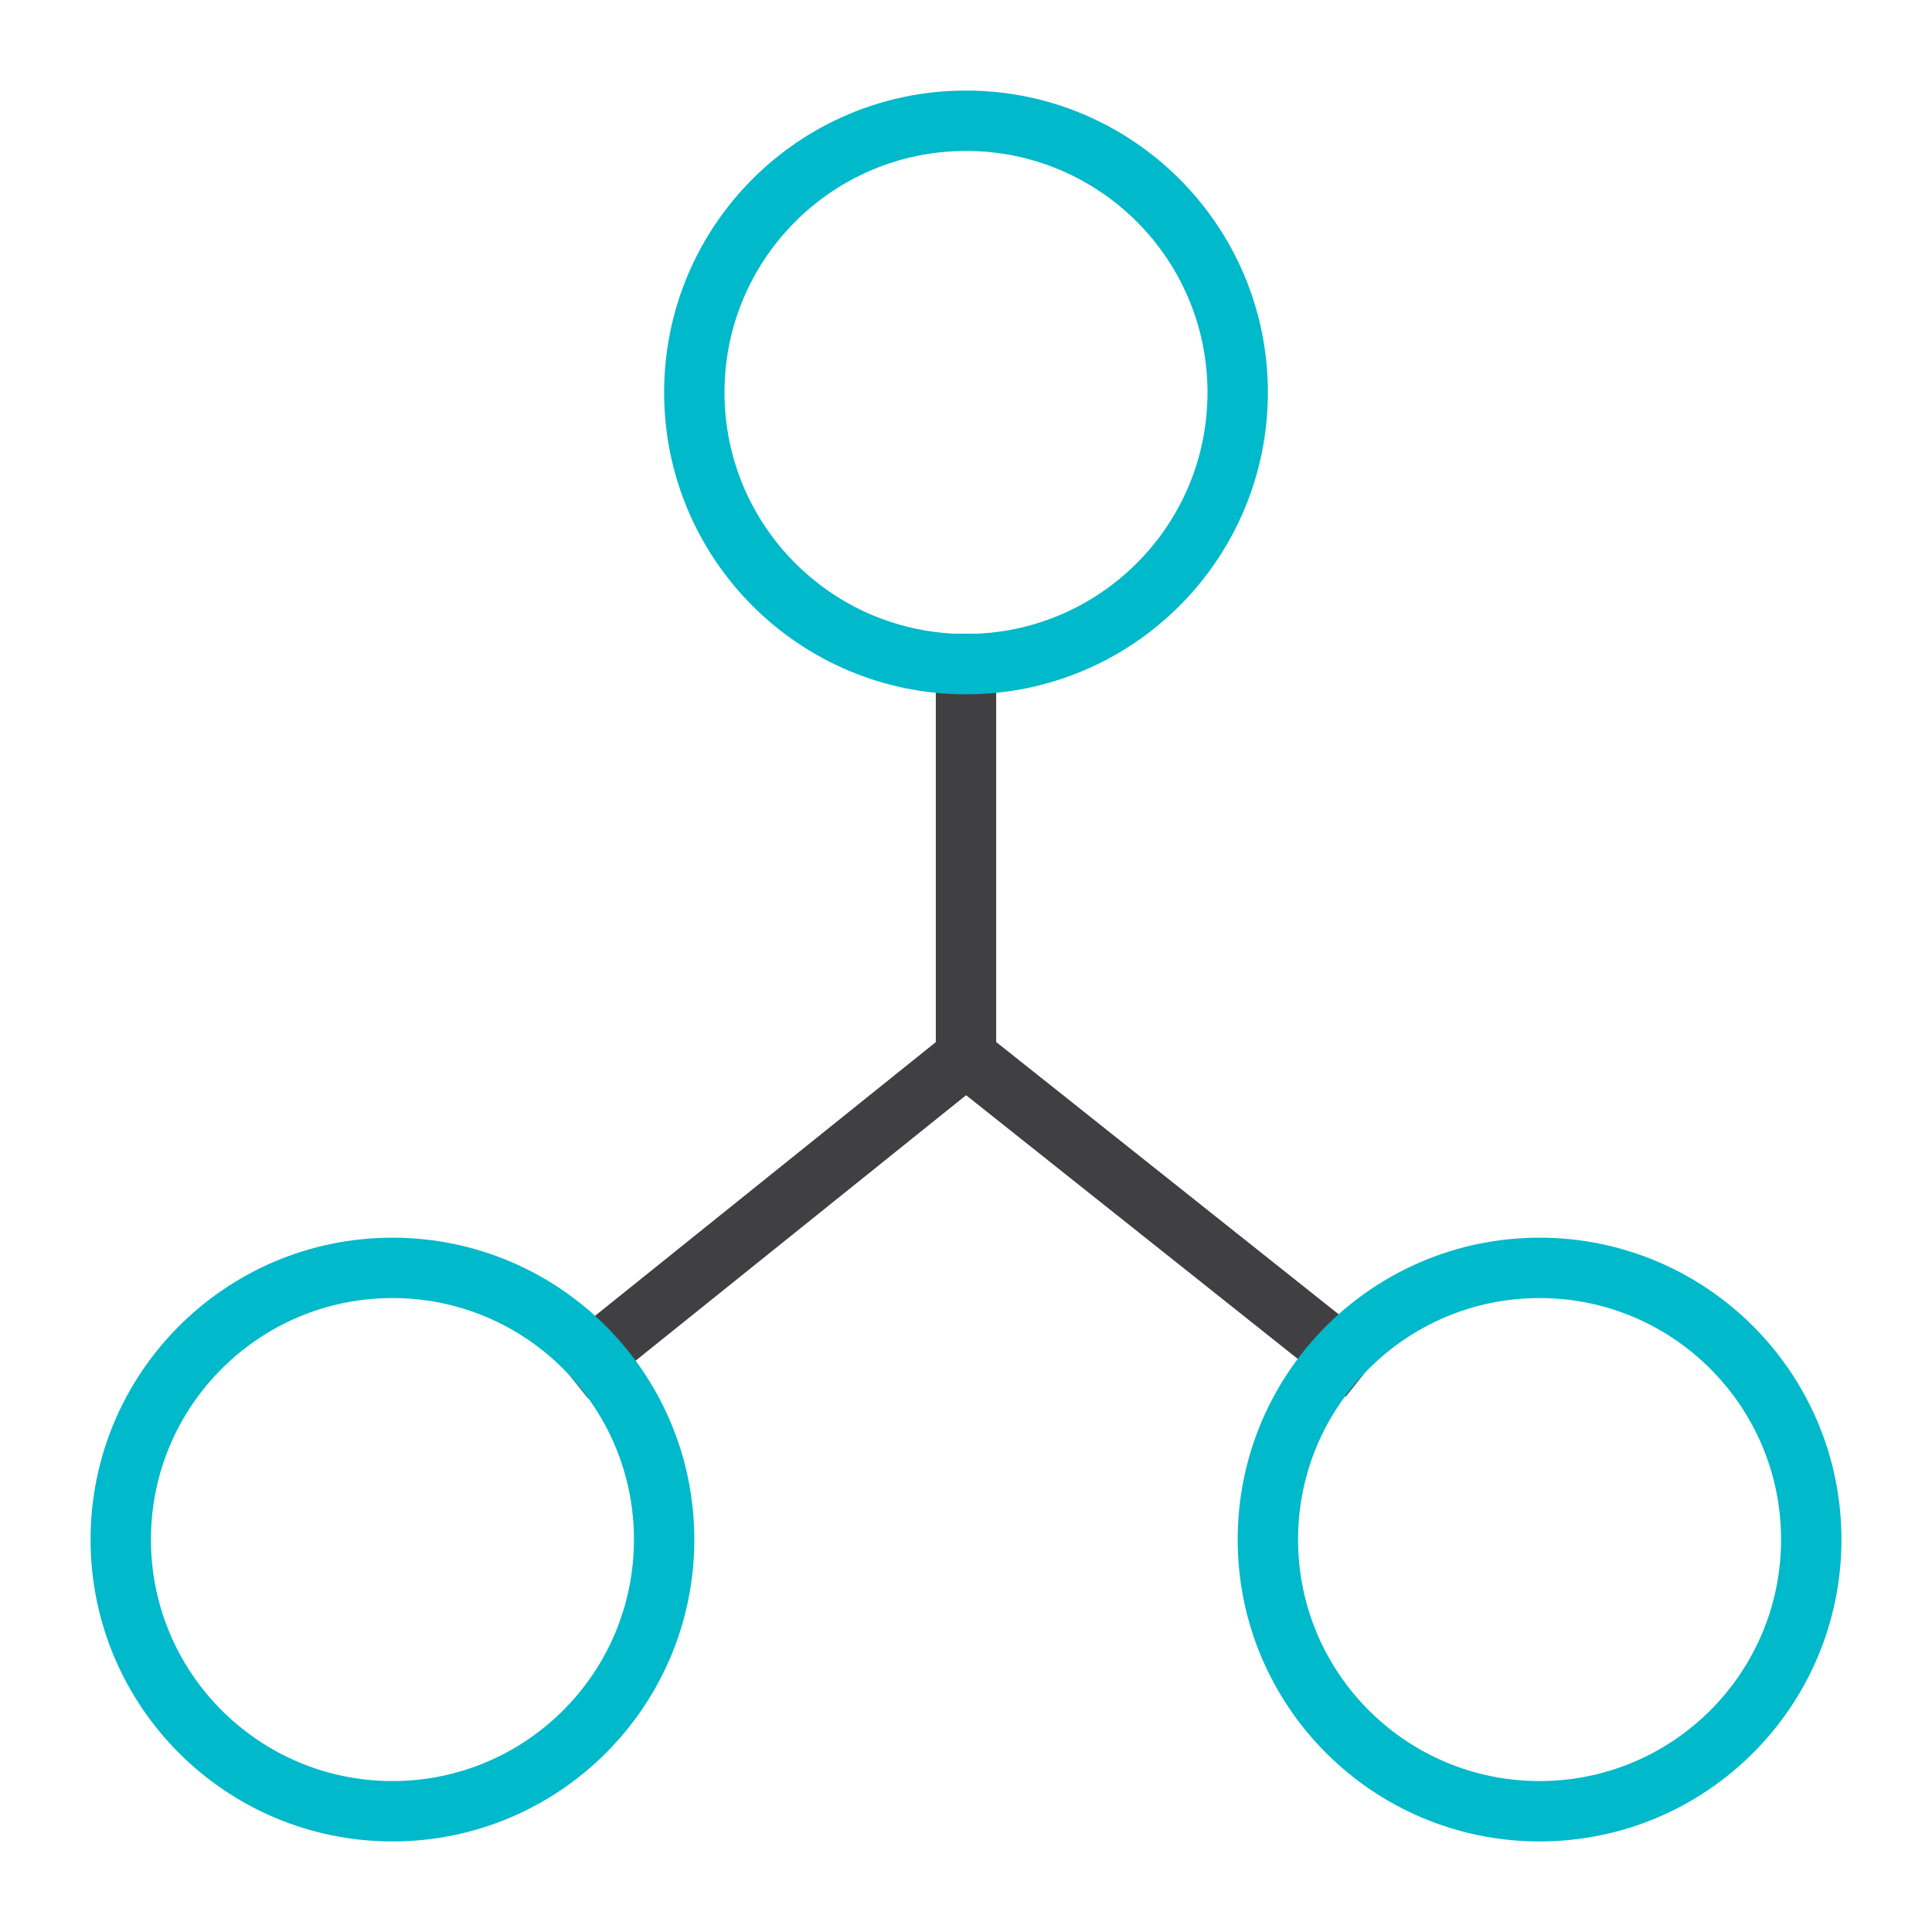
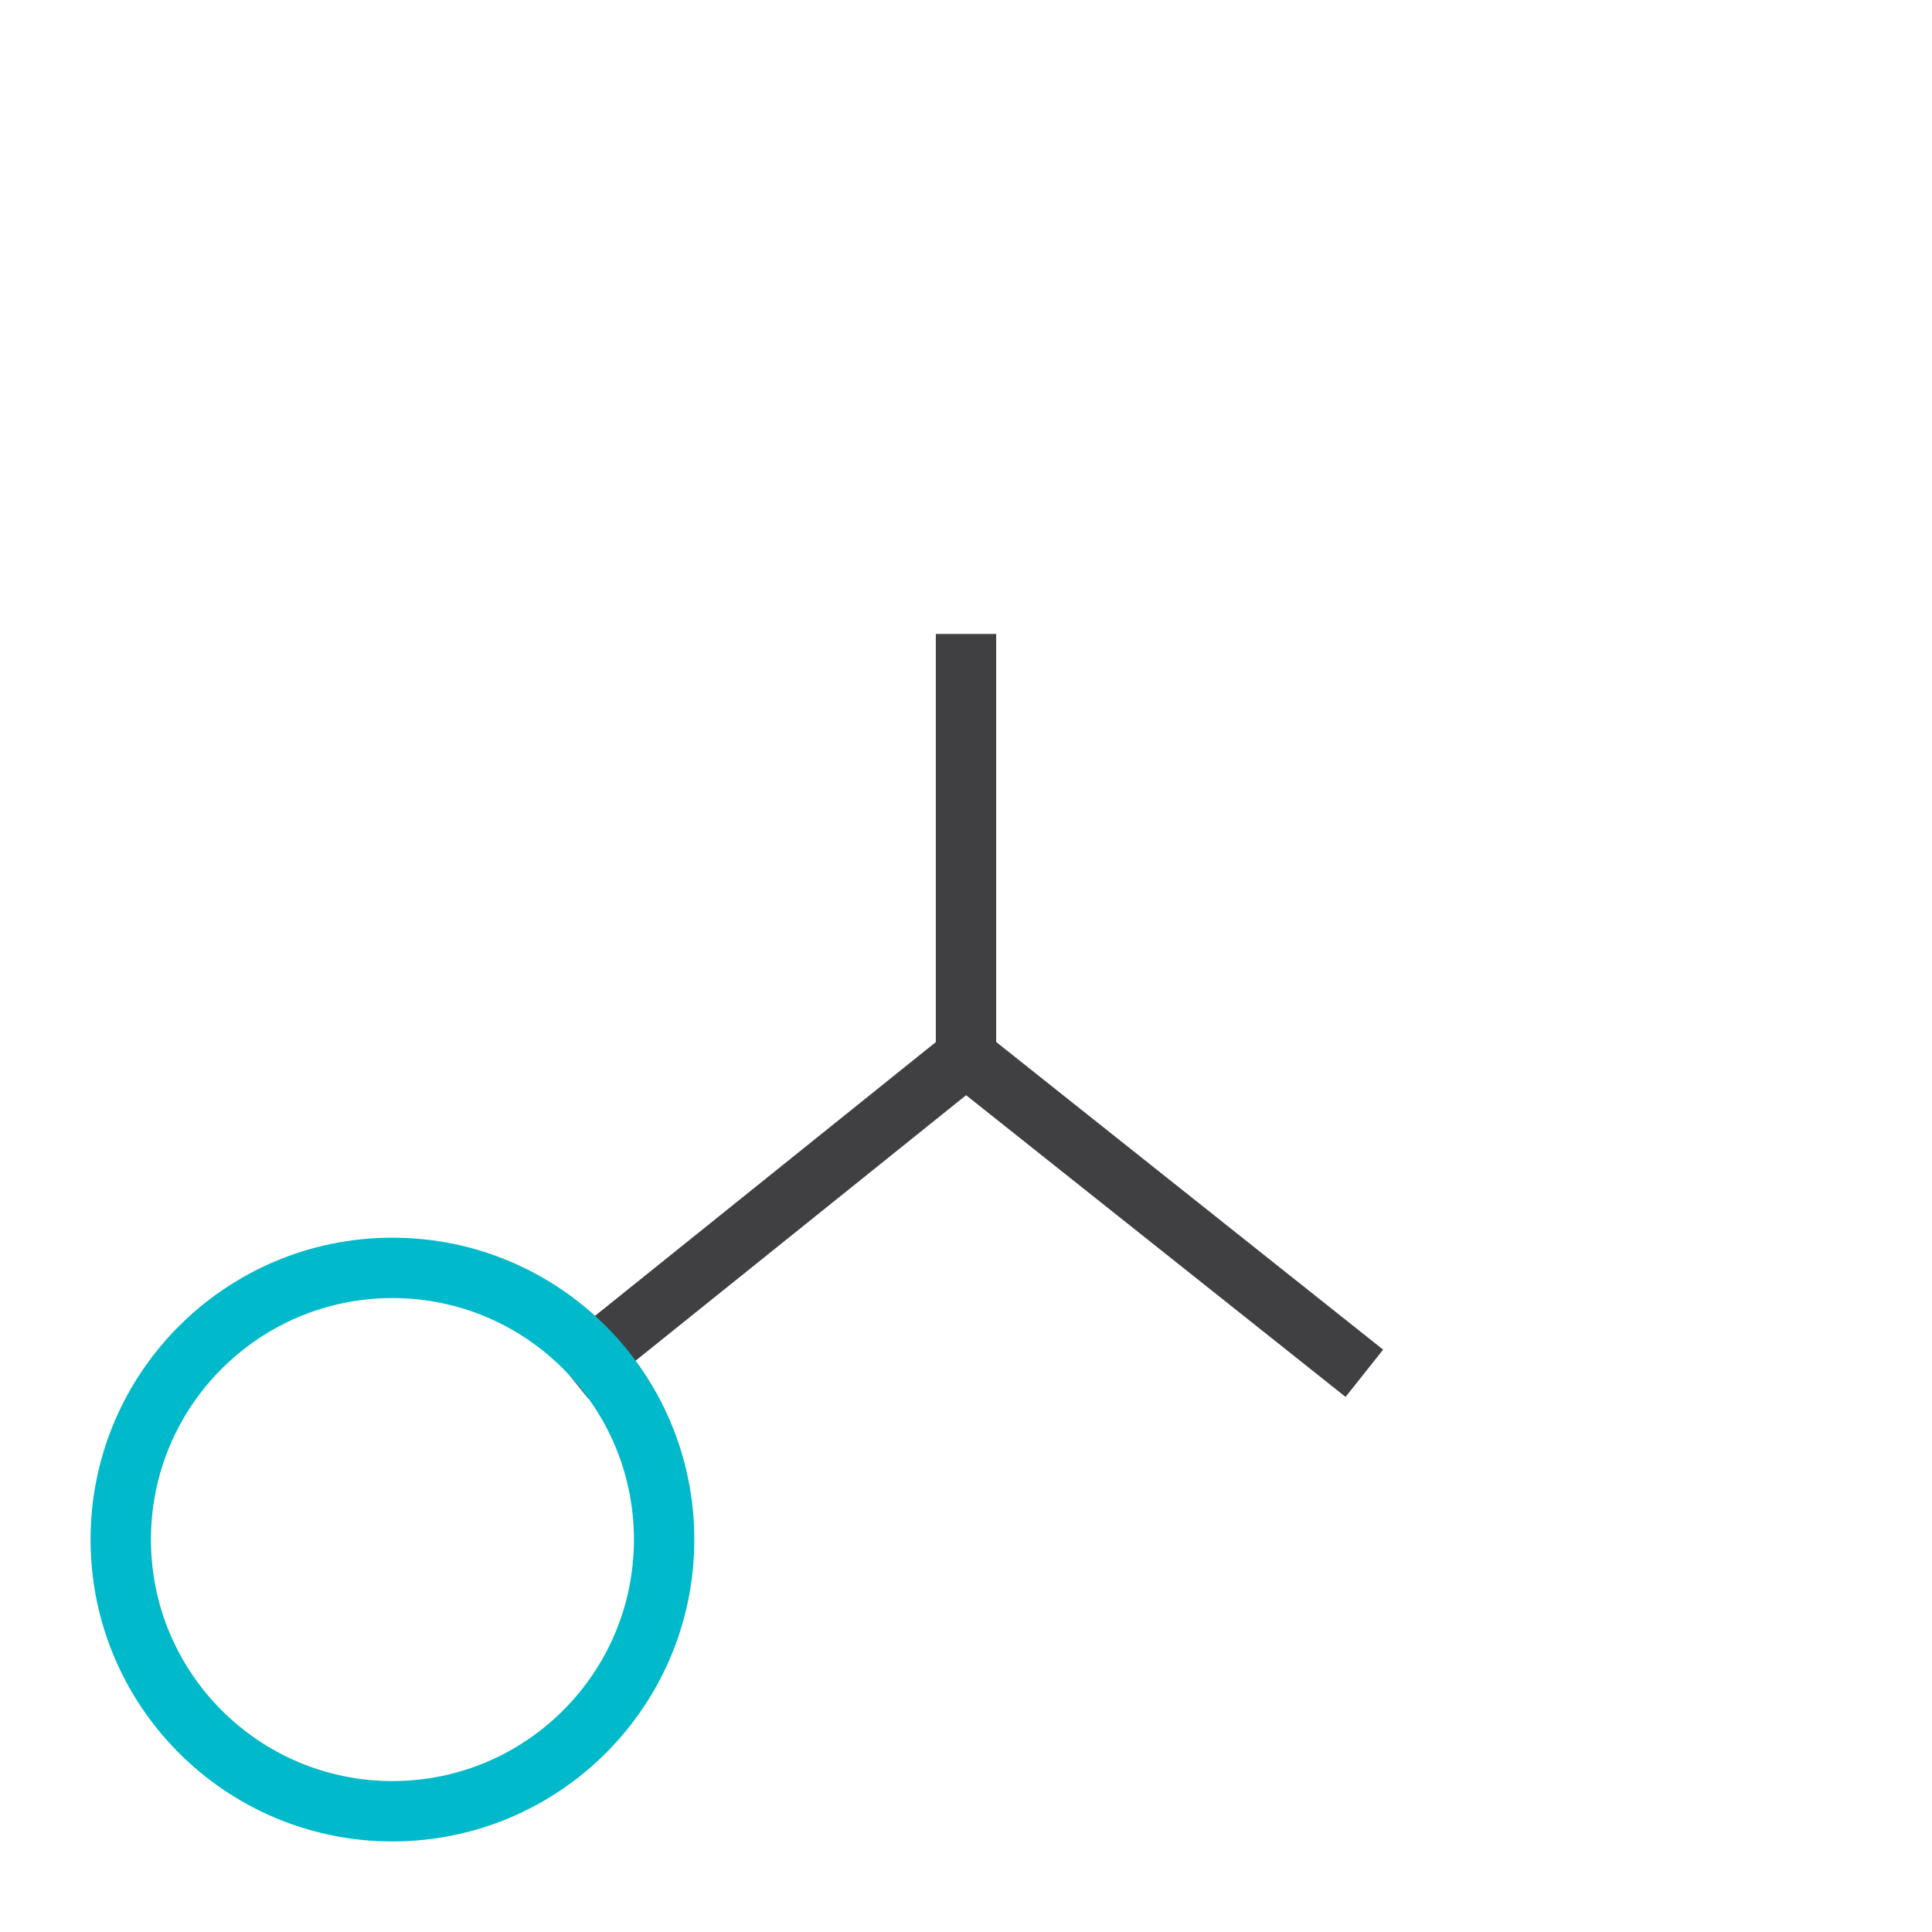
<svg xmlns="http://www.w3.org/2000/svg" width="64" height="64" viewBox="0 0 64 64">
  <g class="nc-icon-wrapper" stroke-linecap="square" stroke-linejoin="miter" stroke-width="2" fill="#404042" stroke="#404042">
    <polyline data-cap="butt" data-color="color-2" points="32 22 32 35 19.642 44.927" fill="none" stroke-miterlimit="10" stroke-linecap="butt" />
    <line data-cap="butt" data-color="color-2" x1="32" y1="35" x2="44.413" y2="44.869" fill="none" stroke-miterlimit="10" stroke-linecap="butt" />
-     <circle cx="32" cy="13" r="9" fill="none" stroke="#00b9cb" stroke-miterlimit="10" />
    <circle cx="13" cy="51" r="9" fill="none" stroke="#00b9cb" stroke-miterlimit="10" />
-     <circle cx="51" cy="51" r="9" fill="none" stroke="#00b9cb" stroke-miterlimit="10" />
  </g>
</svg>